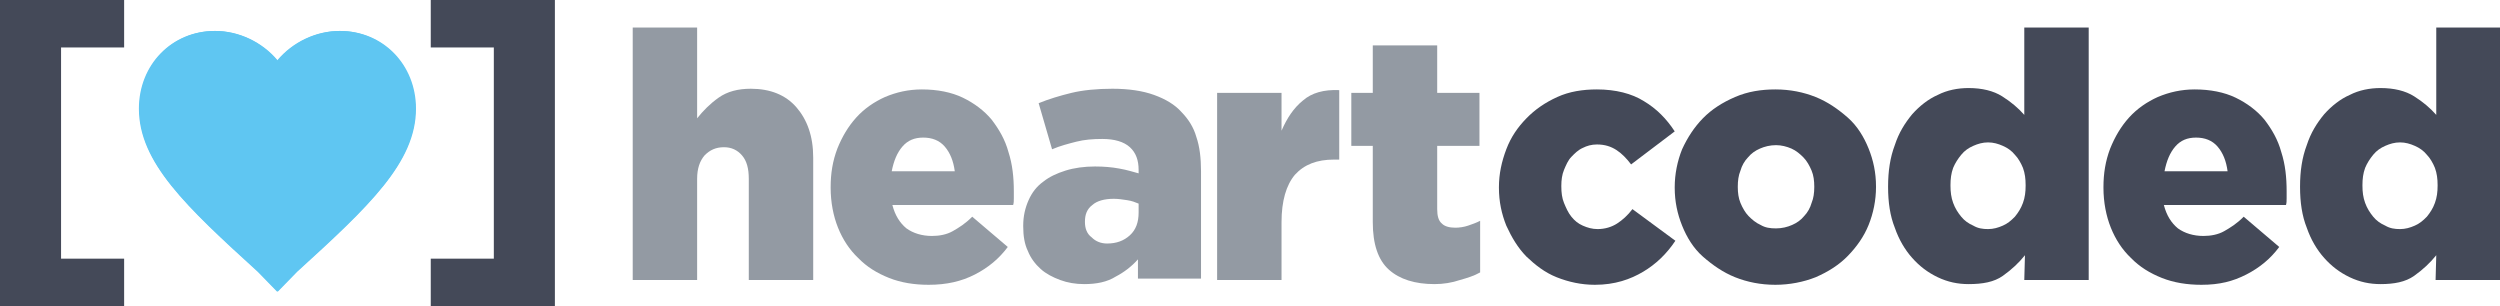
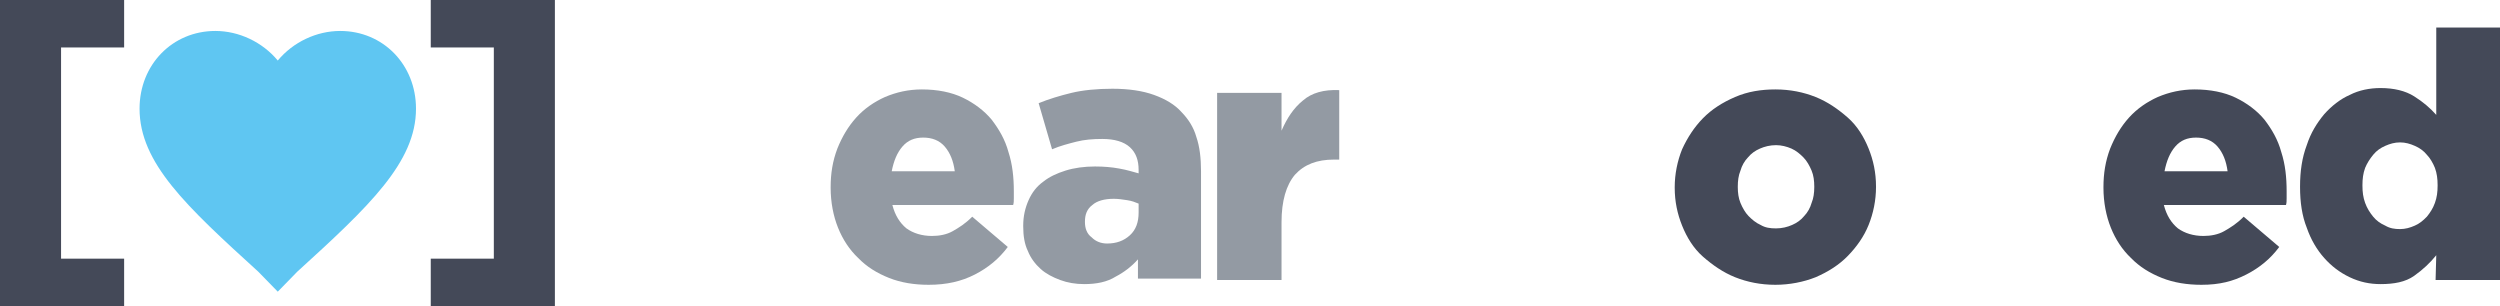
<svg xmlns="http://www.w3.org/2000/svg" width="196" height="24" viewBox="0 0 196 24" fill="none">
  <g clip-path="url(#clip0_3593_6310)">
    <path d="M0 0H9.732V3.721H4.787V20.279H9.732V24H0V0Z" fill="#444958" />
    <path d="M33.771 20.279H38.716V3.721H33.771V0H43.503V24H33.771V20.279Z" fill="#444958" />
-     <path d="M49.605 2.157H54.655V9.276C55.128 8.683 55.654 8.144 56.338 7.658C57.022 7.173 57.864 6.957 58.863 6.957C60.389 6.957 61.599 7.443 62.44 8.414C63.282 9.384 63.755 10.679 63.755 12.351V21.951H58.705V14.023C58.705 13.213 58.547 12.62 58.179 12.189C57.811 11.757 57.338 11.542 56.759 11.542C56.128 11.542 55.654 11.757 55.233 12.189C54.865 12.62 54.655 13.213 54.655 14.023V21.951H49.605V2.157Z" fill="#939AA3" />
    <path d="M72.803 22.328C71.698 22.328 70.646 22.166 69.699 21.789C68.752 21.411 67.963 20.926 67.28 20.225C66.596 19.578 66.07 18.769 65.701 17.852C65.333 16.935 65.123 15.856 65.123 14.724V14.67C65.123 13.591 65.281 12.62 65.649 11.649C66.017 10.733 66.491 9.924 67.122 9.223C67.753 8.521 68.542 7.982 69.384 7.605C70.278 7.227 71.225 7.011 72.277 7.011C73.487 7.011 74.591 7.227 75.486 7.658C76.38 8.09 77.169 8.683 77.748 9.384C78.326 10.139 78.8 10.948 79.063 11.919C79.378 12.89 79.484 13.915 79.484 14.993C79.484 15.155 79.484 15.317 79.484 15.533C79.484 15.748 79.484 15.91 79.431 16.072H69.962C70.173 16.881 70.541 17.474 71.067 17.906C71.593 18.283 72.277 18.499 73.066 18.499C73.645 18.499 74.223 18.391 74.697 18.121C75.17 17.852 75.696 17.528 76.222 16.989L79.01 19.362C78.326 20.279 77.485 20.98 76.433 21.519C75.38 22.058 74.223 22.328 72.803 22.328ZM74.855 13.429C74.749 12.62 74.486 11.973 74.066 11.488C73.645 11.002 73.066 10.787 72.382 10.787C71.698 10.787 71.172 11.002 70.751 11.488C70.331 11.973 70.068 12.62 69.91 13.429H74.855Z" fill="#939AA3" />
    <path d="M85.007 22.274C84.323 22.274 83.692 22.166 83.113 21.951C82.535 21.735 82.009 21.465 81.588 21.088C81.167 20.71 80.799 20.225 80.588 19.685C80.325 19.146 80.22 18.499 80.22 17.744V17.69C80.22 16.935 80.378 16.288 80.641 15.694C80.904 15.101 81.272 14.616 81.798 14.238C82.272 13.861 82.85 13.591 83.534 13.375C84.218 13.16 85.007 13.052 85.849 13.052C86.532 13.052 87.164 13.106 87.742 13.213C88.374 13.321 88.847 13.483 89.268 13.591V13.321C89.268 12.566 89.057 11.973 88.584 11.542C88.111 11.11 87.374 10.894 86.427 10.894C85.691 10.894 85.007 10.948 84.376 11.11C83.745 11.272 83.113 11.434 82.482 11.703L81.43 8.09C82.219 7.766 83.113 7.497 84.007 7.281C84.902 7.065 86.006 6.957 87.216 6.957C88.479 6.957 89.584 7.119 90.478 7.443C91.372 7.766 92.108 8.198 92.634 8.791C93.16 9.33 93.581 9.978 93.792 10.733C94.055 11.488 94.16 12.405 94.16 13.429V21.843H89.215V20.333C88.742 20.872 88.111 21.357 87.479 21.681C86.796 22.112 85.954 22.274 85.007 22.274ZM86.796 19.092C87.532 19.092 88.111 18.876 88.584 18.445C89.057 18.014 89.268 17.42 89.268 16.665V15.964C89.005 15.856 88.742 15.748 88.374 15.694C88.005 15.64 87.69 15.586 87.322 15.586C86.585 15.586 86.006 15.748 85.638 16.072C85.217 16.395 85.06 16.827 85.06 17.366V17.42C85.06 17.906 85.217 18.337 85.586 18.607C85.901 18.93 86.322 19.092 86.796 19.092Z" fill="#939AA3" />
    <path d="M95.422 7.281H100.472V10.247C100.893 9.276 101.419 8.467 102.156 7.874C102.84 7.281 103.786 7.011 104.996 7.065V12.512H104.575C103.26 12.512 102.261 12.89 101.524 13.699C100.841 14.508 100.472 15.748 100.472 17.42V21.951H95.422V7.281Z" fill="#939AA3" />
-     <path d="M112.466 22.274C110.94 22.274 109.731 21.897 108.889 21.142C108.047 20.387 107.626 19.146 107.626 17.42V11.434H105.943V7.281H107.626V3.56H112.676V7.281H115.99V11.434H112.676V16.395C112.676 16.935 112.782 17.312 113.045 17.528C113.255 17.744 113.623 17.852 114.097 17.852C114.412 17.852 114.78 17.798 115.096 17.69C115.412 17.582 115.727 17.474 116.043 17.312V21.357C115.569 21.627 115.043 21.789 114.465 21.951C113.834 22.166 113.15 22.274 112.466 22.274Z" fill="#939AA3" />
-     <path d="M125.038 22.328C123.986 22.328 122.987 22.112 122.04 21.735C121.093 21.357 120.356 20.764 119.673 20.117C118.989 19.416 118.515 18.607 118.094 17.69C117.726 16.773 117.516 15.802 117.516 14.724V14.67C117.516 13.645 117.726 12.674 118.094 11.703C118.463 10.733 118.989 9.978 119.673 9.276C120.356 8.575 121.145 8.036 122.092 7.605C123.039 7.173 124.091 7.011 125.196 7.011C126.669 7.011 127.931 7.335 128.878 7.928C129.878 8.521 130.667 9.33 131.298 10.301L127.879 12.89C127.51 12.405 127.142 12.027 126.721 11.757C126.301 11.488 125.827 11.326 125.196 11.326C124.775 11.326 124.407 11.434 124.091 11.595C123.723 11.757 123.46 12.027 123.197 12.297C122.934 12.566 122.776 12.944 122.618 13.321C122.461 13.699 122.408 14.13 122.408 14.562V14.616C122.408 15.101 122.461 15.533 122.618 15.91C122.776 16.288 122.934 16.665 123.197 16.989C123.46 17.312 123.723 17.528 124.091 17.69C124.459 17.852 124.828 17.96 125.249 17.96C125.827 17.96 126.353 17.798 126.774 17.528C127.195 17.259 127.616 16.881 127.984 16.395L131.35 18.876C130.667 19.901 129.825 20.71 128.826 21.303C127.826 21.897 126.616 22.328 125.038 22.328Z" fill="#444958" />
    <path d="M139.188 22.328C138.031 22.328 136.979 22.112 136.032 21.735C135.085 21.357 134.244 20.764 133.507 20.117C132.771 19.47 132.245 18.607 131.877 17.69C131.508 16.773 131.298 15.802 131.298 14.724V14.67C131.298 13.645 131.508 12.62 131.877 11.703C132.297 10.787 132.823 9.978 133.507 9.276C134.191 8.575 135.033 8.036 136.032 7.605C137.032 7.173 138.084 7.011 139.188 7.011C140.346 7.011 141.398 7.227 142.345 7.605C143.291 7.982 144.133 8.575 144.87 9.223C145.606 9.87 146.132 10.733 146.5 11.649C146.869 12.566 147.079 13.537 147.079 14.616V14.67C147.079 15.694 146.869 16.719 146.5 17.636C146.132 18.553 145.553 19.362 144.87 20.063C144.186 20.764 143.344 21.303 142.345 21.735C141.398 22.112 140.293 22.328 139.188 22.328ZM139.241 17.906C139.714 17.906 140.135 17.798 140.503 17.636C140.872 17.474 141.187 17.259 141.45 16.935C141.713 16.665 141.924 16.288 142.029 15.91C142.187 15.533 142.239 15.101 142.239 14.67V14.616C142.239 14.184 142.187 13.753 142.029 13.375C141.871 12.998 141.661 12.62 141.398 12.351C141.135 12.081 140.819 11.811 140.451 11.649C140.083 11.488 139.662 11.38 139.241 11.38C138.768 11.38 138.347 11.488 137.979 11.649C137.61 11.811 137.295 12.027 137.032 12.351C136.769 12.62 136.558 12.998 136.453 13.375C136.295 13.753 136.243 14.184 136.243 14.616V14.67C136.243 15.101 136.295 15.533 136.453 15.91C136.611 16.288 136.821 16.665 137.084 16.935C137.347 17.204 137.663 17.474 138.031 17.636C138.399 17.852 138.768 17.906 139.241 17.906Z" fill="#444958" />
-     <path d="M154.338 22.274C153.496 22.274 152.707 22.112 151.918 21.735C151.129 21.357 150.498 20.872 149.919 20.225C149.341 19.578 148.867 18.769 148.552 17.852C148.184 16.935 148.026 15.856 148.026 14.67V14.616C148.026 13.429 148.184 12.351 148.552 11.38C148.867 10.409 149.341 9.654 149.919 8.953C150.498 8.306 151.182 7.766 151.918 7.443C152.655 7.065 153.496 6.903 154.338 6.903C155.39 6.903 156.284 7.119 156.968 7.551C157.652 7.982 158.231 8.467 158.704 9.007V2.157H163.754V21.951H158.704L158.757 20.009C158.283 20.602 157.705 21.142 157.021 21.627C156.337 22.112 155.443 22.274 154.338 22.274ZM155.864 17.96C156.284 17.96 156.653 17.852 157.021 17.69C157.389 17.528 157.652 17.312 157.968 16.989C158.231 16.665 158.441 16.342 158.599 15.91C158.757 15.479 158.809 15.047 158.809 14.562V14.508C158.809 14.023 158.757 13.591 158.599 13.16C158.441 12.782 158.231 12.405 157.968 12.135C157.705 11.811 157.389 11.595 157.021 11.434C156.653 11.272 156.284 11.164 155.864 11.164C155.443 11.164 155.075 11.272 154.706 11.434C154.338 11.595 154.023 11.811 153.76 12.135C153.496 12.458 153.286 12.782 153.128 13.16C152.97 13.591 152.918 14.023 152.918 14.508V14.562C152.918 15.047 152.97 15.479 153.128 15.91C153.286 16.342 153.496 16.665 153.76 16.989C154.023 17.312 154.338 17.528 154.706 17.69C155.075 17.906 155.443 17.96 155.864 17.96Z" fill="#444958" />
    <path d="M172.591 22.328C171.487 22.328 170.435 22.166 169.488 21.789C168.541 21.411 167.752 20.926 167.068 20.225C166.384 19.578 165.858 18.769 165.49 17.852C165.122 16.935 164.911 15.856 164.911 14.724V14.67C164.911 13.591 165.069 12.62 165.437 11.649C165.806 10.733 166.279 9.924 166.91 9.223C167.542 8.521 168.331 7.982 169.172 7.605C170.067 7.227 171.013 7.011 172.065 7.011C173.275 7.011 174.38 7.227 175.274 7.658C176.169 8.09 176.958 8.683 177.536 9.384C178.115 10.139 178.588 10.948 178.851 11.919C179.167 12.89 179.272 13.915 179.272 14.993C179.272 15.155 179.272 15.317 179.272 15.533C179.272 15.748 179.272 15.91 179.22 16.072H169.646C169.856 16.881 170.224 17.474 170.75 17.906C171.276 18.283 171.96 18.499 172.749 18.499C173.328 18.499 173.907 18.391 174.38 18.121C174.853 17.852 175.379 17.528 175.905 16.989L178.693 19.362C178.01 20.279 177.168 20.98 176.116 21.519C175.064 22.058 174.012 22.328 172.591 22.328ZM174.643 13.429C174.538 12.62 174.275 11.973 173.854 11.488C173.433 11.002 172.854 10.787 172.171 10.787C171.487 10.787 170.961 11.002 170.54 11.488C170.119 11.973 169.856 12.62 169.698 13.429H174.643Z" fill="#444958" />
    <path d="M186.637 22.274C185.795 22.274 185.006 22.112 184.217 21.735C183.428 21.357 182.797 20.872 182.218 20.225C181.639 19.578 181.166 18.769 180.85 17.852C180.482 16.935 180.324 15.856 180.324 14.67V14.616C180.324 13.429 180.482 12.351 180.85 11.38C181.166 10.409 181.639 9.654 182.218 8.953C182.797 8.306 183.48 7.766 184.217 7.443C184.953 7.065 185.795 6.903 186.637 6.903C187.689 6.903 188.583 7.119 189.267 7.551C189.951 7.982 190.529 8.467 191.003 9.007V2.157H196.053V21.951H190.95L191.003 20.009C190.529 20.602 189.951 21.142 189.267 21.627C188.583 22.112 187.689 22.274 186.637 22.274ZM188.162 17.96C188.583 17.96 188.951 17.852 189.319 17.69C189.688 17.528 189.951 17.312 190.266 16.989C190.529 16.665 190.74 16.342 190.897 15.91C191.055 15.479 191.108 15.047 191.108 14.562V14.508C191.108 14.023 191.055 13.591 190.897 13.16C190.74 12.782 190.529 12.405 190.266 12.135C190.003 11.811 189.688 11.595 189.319 11.434C188.951 11.272 188.583 11.164 188.162 11.164C187.741 11.164 187.373 11.272 187.005 11.434C186.637 11.595 186.321 11.811 186.058 12.135C185.795 12.458 185.585 12.782 185.427 13.16C185.269 13.591 185.216 14.023 185.216 14.508V14.562C185.216 15.047 185.269 15.479 185.427 15.91C185.585 16.342 185.795 16.665 186.058 16.989C186.321 17.312 186.637 17.528 187.005 17.69C187.373 17.906 187.741 17.96 188.162 17.96Z" fill="#444958" />
    <path d="M21.777 22.867L20.252 21.303C14.623 16.18 10.941 12.782 10.941 8.521C10.941 5.07 13.519 2.427 16.885 2.427C18.727 2.427 20.568 3.29 21.777 4.746C22.987 3.29 24.828 2.427 26.67 2.427C30.036 2.427 32.614 5.07 32.614 8.521C32.614 12.728 28.932 16.18 23.303 21.303L21.777 22.867Z" fill="#5FC6F2" />
-     <path d="M26.617 2.697C29.826 2.697 32.298 5.285 32.298 8.521C32.298 12.728 28.406 16.234 23.093 21.088L21.778 22.436L20.463 21.088C15.097 16.234 11.257 12.728 11.257 8.521C11.204 5.285 13.677 2.697 16.886 2.697C18.622 2.697 20.41 3.56 21.567 4.908L21.778 5.178L21.988 4.908C23.093 3.56 24.881 2.697 26.617 2.697ZM26.617 2.427C24.776 2.427 22.935 3.29 21.725 4.746C20.515 3.29 18.674 2.427 16.833 2.427C13.466 2.427 10.889 5.07 10.889 8.521C10.889 12.728 14.571 16.18 20.2 21.303L21.725 22.867L23.251 21.303C28.879 16.18 32.561 12.782 32.561 8.521C32.561 5.124 29.984 2.427 26.617 2.427Z" fill="#5FC6F2" />
  </g>
  <defs>
    <clipPath id="clip0_3593_6310">
      <rect width="196" height="24" fill="white" />
    </clipPath>
  </defs>
</svg>